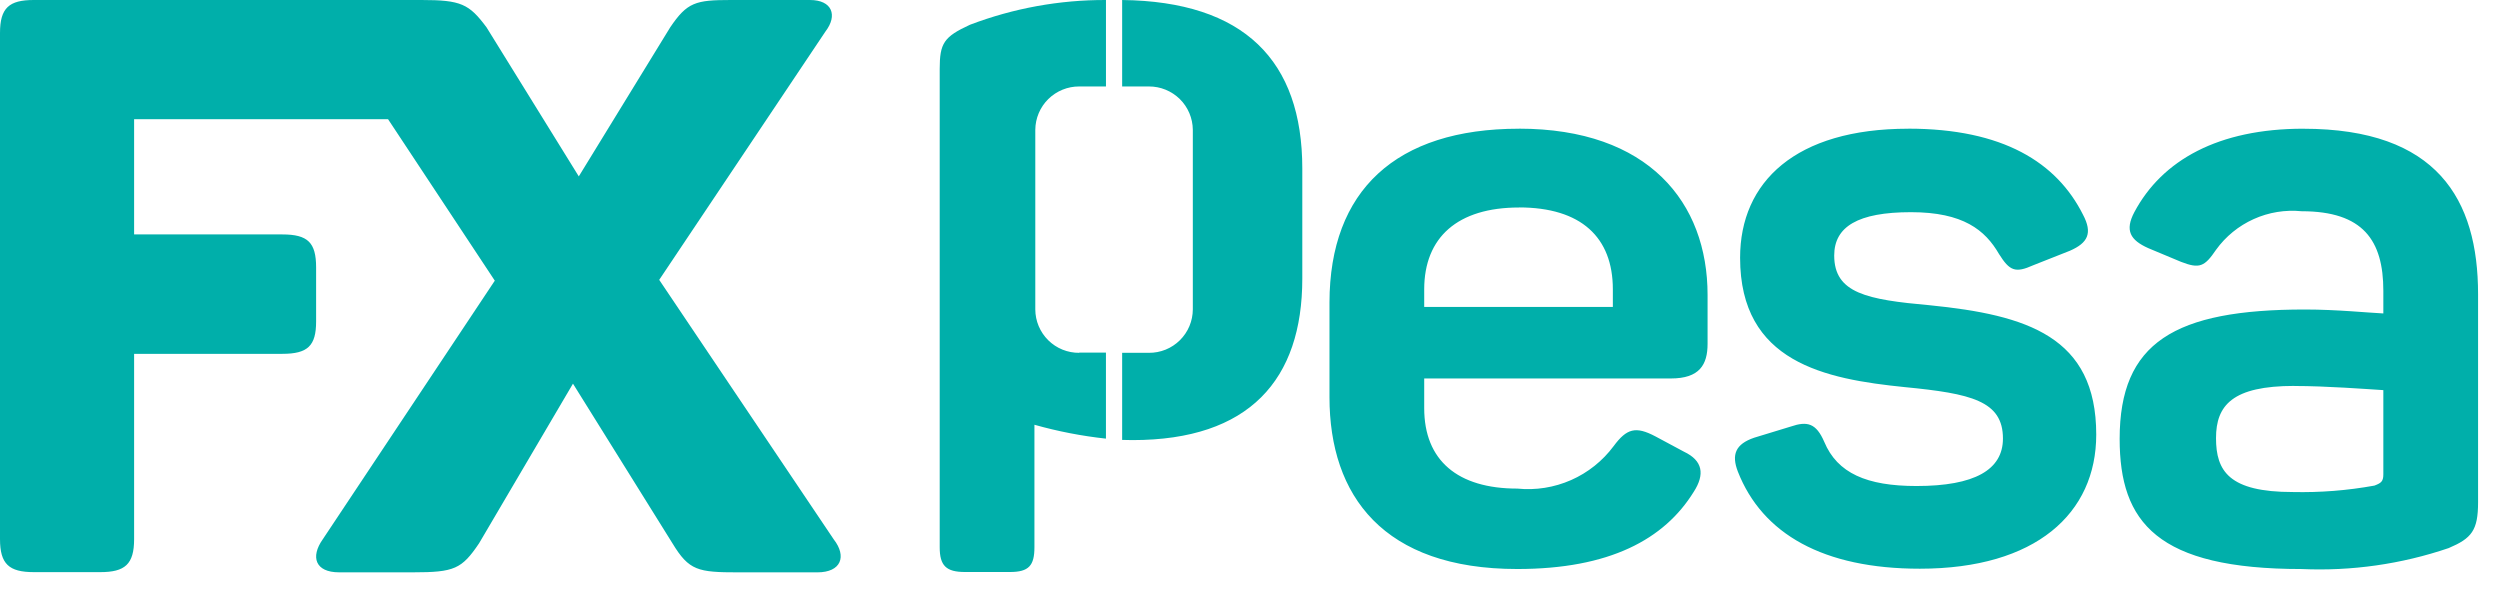
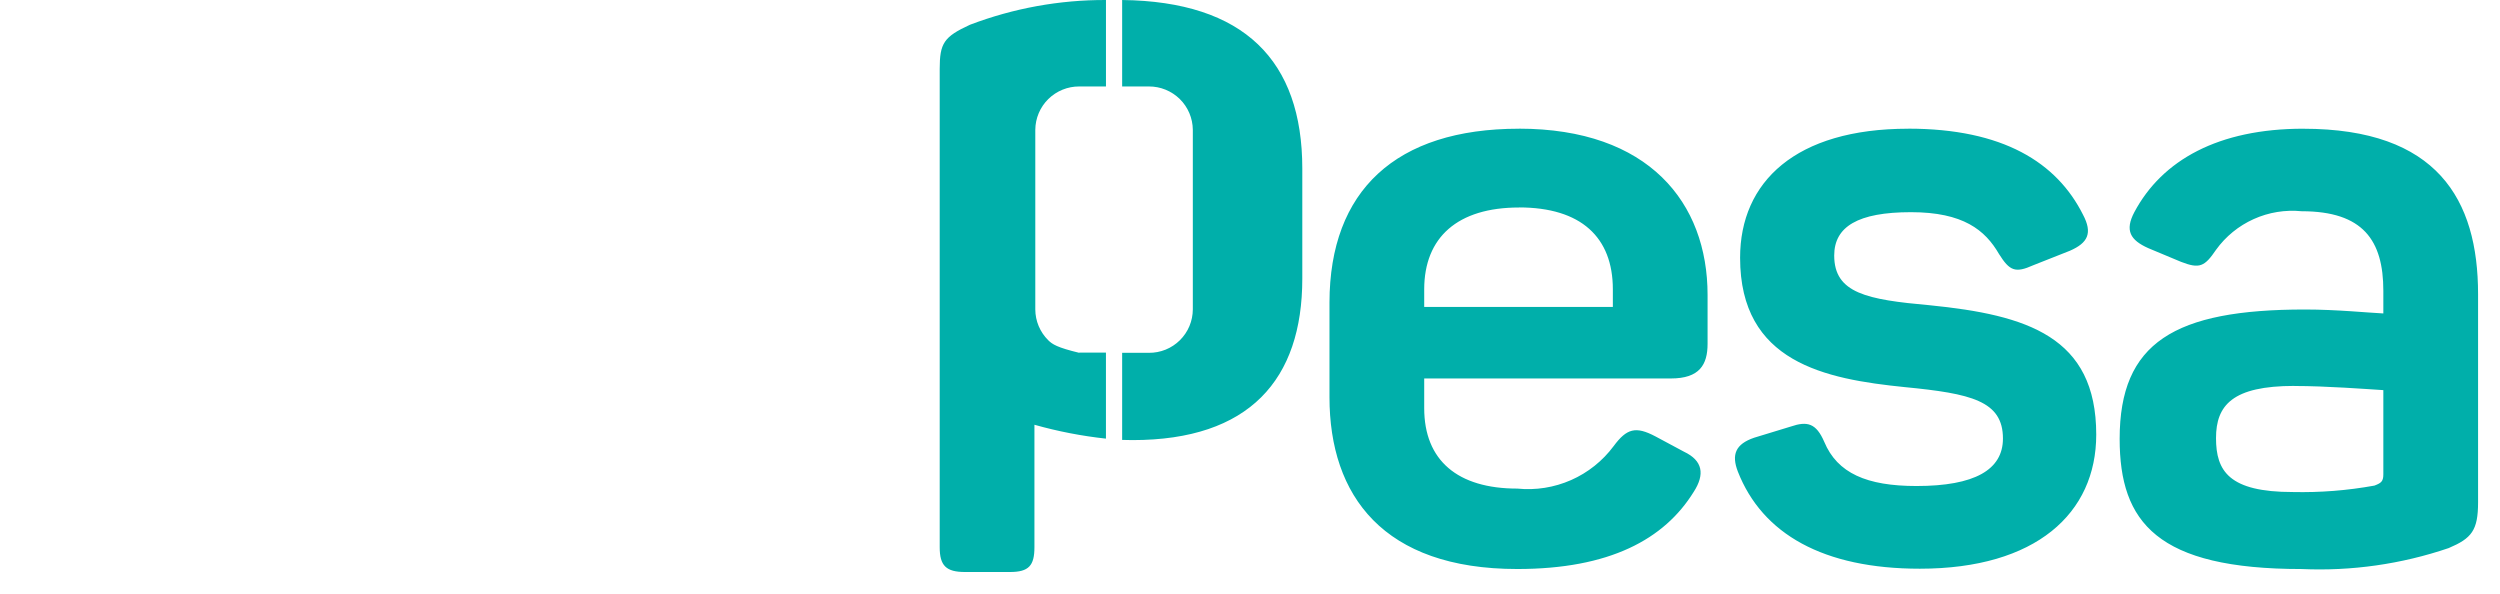
<svg xmlns="http://www.w3.org/2000/svg" width="101" height="24" viewBox="0 0 101 24" fill="none">
-   <path fill-rule="evenodd" clip-rule="evenodd" d="M15.677 4.815H5.418V9.471H11.406C12.436 9.471 12.771 9.798 12.771 10.803V12.989C12.771 13.969 12.436 14.295 11.406 14.295H5.418V21.782C5.418 22.795 5.05 23.114 4.053 23.114H1.365C0.365 23.114 0 22.787 0 21.782V1.332C0 0.319 0.368 0 1.365 0H17.026C18.626 0 18.952 0.159 19.656 1.105L23.383 7.126L27.076 1.105C27.762 0.092 28.1 0 29.529 0H32.72C33.62 0 33.851 0.62 33.348 1.273L26.632 11.306L33.683 21.791C34.219 22.478 33.983 23.123 33.021 23.123H29.831C28.198 23.123 27.838 23.056 27.168 21.951L23.148 15.5L19.354 21.95C18.654 22.988 18.354 23.122 16.691 23.122H13.7C12.737 23.122 12.536 22.502 13.038 21.79L19.99 11.339L15.677 4.815Z" fill="#00AFAA" />
-   <path fill-rule="evenodd" clip-rule="evenodd" d="M43.601 14.254C43.369 14.256 43.139 14.212 42.924 14.125C42.709 14.038 42.514 13.909 42.349 13.746C42.184 13.583 42.053 13.389 41.963 13.175C41.873 12.961 41.827 12.732 41.826 12.5V5.243C41.83 4.776 42.019 4.329 42.352 4.001C42.685 3.674 43.134 3.491 43.601 3.493H44.681V9.23901e-05C42.804 -0.006 40.941 0.333 39.187 1C38.132 1.486 37.964 1.745 37.964 2.784V22.109C37.964 22.854 38.224 23.109 38.986 23.109H40.803C41.565 23.109 41.791 22.849 41.791 22.109V17.16C42.737 17.427 43.703 17.615 44.68 17.721V14.245H43.6L43.601 14.254ZM61.365 8.383C58.894 8.383 57.538 9.583 57.538 11.691V12.4H65.159V11.688C65.159 9.588 63.878 8.38 61.365 8.38V8.383ZM61.365 5.198C66.608 5.198 68.986 8.188 68.986 11.914V13.89C68.986 14.736 68.659 15.29 67.504 15.29H57.538V16.49C57.538 18.6 58.886 19.739 61.298 19.739C62.04 19.814 62.789 19.696 63.472 19.395C64.154 19.094 64.747 18.621 65.192 18.022C65.72 17.31 66.08 17.21 66.875 17.628L68.031 18.248C68.793 18.608 68.885 19.161 68.425 19.873C67.236 21.791 65.025 22.988 61.298 22.988C55.888 22.988 53.711 20.032 53.711 16.045V12.219C53.718 7.7 56.389 5.2 61.365 5.2V5.198ZM77.093 5.198C80.92 5.198 83.093 6.563 84.153 8.673C84.547 9.418 84.353 9.812 83.625 10.13L82.143 10.716C81.414 11.043 81.188 10.942 80.761 10.264C80.2 9.293 79.312 8.572 77.202 8.572C75.058 8.572 74.102 9.158 74.102 10.322C74.102 11.846 75.425 12.106 77.963 12.332C81.891 12.726 84.688 13.597 84.688 17.558C84.688 20.74 82.251 22.976 77.561 22.976C73.667 22.976 71.196 21.576 70.208 19.048C69.948 18.37 70.108 17.943 70.87 17.683L72.352 17.231C73.014 17.005 73.374 17.097 73.7 17.851C74.228 19.116 75.417 19.635 77.427 19.635C79.772 19.635 80.919 18.982 80.919 17.717C80.919 16.193 79.629 15.9 76.958 15.64C73.725 15.313 70.3 14.64 70.3 10.414C70.3 7.345 72.544 5.2 77.092 5.2L77.093 5.198ZM92.693 15.591C90.193 15.591 89.527 16.37 89.527 17.701C89.527 19.032 90.055 19.878 92.627 19.878C93.733 19.903 94.838 19.816 95.927 19.618C96.187 19.518 96.287 19.459 96.287 19.166V15.761C95.6 15.719 93.987 15.594 92.694 15.594L92.693 15.591ZM93.054 5.201C98.464 5.201 100.114 8.057 100.114 11.884V20.292C100.114 21.431 99.854 21.749 98.925 22.143C97.015 22.792 95.002 23.079 92.987 22.989C87.15 22.989 85.634 21.105 85.634 17.73C85.634 13.836 87.845 12.504 93.121 12.504C94.411 12.504 95.721 12.638 96.287 12.663V11.75C96.287 9.707 95.466 8.534 92.987 8.534C92.324 8.468 91.656 8.577 91.049 8.851C90.442 9.124 89.917 9.552 89.528 10.092C89.067 10.77 88.866 10.871 88.113 10.578L86.79 10.025C86.061 9.698 85.835 9.313 86.229 8.568C87.351 6.465 89.628 5.2 93.054 5.2V5.201ZM45.335 9.23901e-05C50.259 0.059 52.613 2.445 52.613 6.809V11.256C52.613 15.343 50.469 17.78 45.754 17.78C45.612 17.78 45.469 17.772 45.335 17.772V14.254H46.415C46.647 14.256 46.877 14.212 47.092 14.125C47.306 14.038 47.502 13.909 47.667 13.746C47.832 13.583 47.963 13.389 48.053 13.175C48.142 12.961 48.189 12.732 48.19 12.5V5.243C48.186 4.776 47.996 4.329 47.664 4.001C47.331 3.674 46.882 3.491 46.415 3.493H45.335V9.23901e-05Z" fill="#00AFAA" />
+   <path fill-rule="evenodd" clip-rule="evenodd" d="M43.601 14.254C42.709 14.038 42.514 13.909 42.349 13.746C42.184 13.583 42.053 13.389 41.963 13.175C41.873 12.961 41.827 12.732 41.826 12.5V5.243C41.83 4.776 42.019 4.329 42.352 4.001C42.685 3.674 43.134 3.491 43.601 3.493H44.681V9.23901e-05C42.804 -0.006 40.941 0.333 39.187 1C38.132 1.486 37.964 1.745 37.964 2.784V22.109C37.964 22.854 38.224 23.109 38.986 23.109H40.803C41.565 23.109 41.791 22.849 41.791 22.109V17.16C42.737 17.427 43.703 17.615 44.68 17.721V14.245H43.6L43.601 14.254ZM61.365 8.383C58.894 8.383 57.538 9.583 57.538 11.691V12.4H65.159V11.688C65.159 9.588 63.878 8.38 61.365 8.38V8.383ZM61.365 5.198C66.608 5.198 68.986 8.188 68.986 11.914V13.89C68.986 14.736 68.659 15.29 67.504 15.29H57.538V16.49C57.538 18.6 58.886 19.739 61.298 19.739C62.04 19.814 62.789 19.696 63.472 19.395C64.154 19.094 64.747 18.621 65.192 18.022C65.72 17.31 66.08 17.21 66.875 17.628L68.031 18.248C68.793 18.608 68.885 19.161 68.425 19.873C67.236 21.791 65.025 22.988 61.298 22.988C55.888 22.988 53.711 20.032 53.711 16.045V12.219C53.718 7.7 56.389 5.2 61.365 5.2V5.198ZM77.093 5.198C80.92 5.198 83.093 6.563 84.153 8.673C84.547 9.418 84.353 9.812 83.625 10.13L82.143 10.716C81.414 11.043 81.188 10.942 80.761 10.264C80.2 9.293 79.312 8.572 77.202 8.572C75.058 8.572 74.102 9.158 74.102 10.322C74.102 11.846 75.425 12.106 77.963 12.332C81.891 12.726 84.688 13.597 84.688 17.558C84.688 20.74 82.251 22.976 77.561 22.976C73.667 22.976 71.196 21.576 70.208 19.048C69.948 18.37 70.108 17.943 70.87 17.683L72.352 17.231C73.014 17.005 73.374 17.097 73.7 17.851C74.228 19.116 75.417 19.635 77.427 19.635C79.772 19.635 80.919 18.982 80.919 17.717C80.919 16.193 79.629 15.9 76.958 15.64C73.725 15.313 70.3 14.64 70.3 10.414C70.3 7.345 72.544 5.2 77.092 5.2L77.093 5.198ZM92.693 15.591C90.193 15.591 89.527 16.37 89.527 17.701C89.527 19.032 90.055 19.878 92.627 19.878C93.733 19.903 94.838 19.816 95.927 19.618C96.187 19.518 96.287 19.459 96.287 19.166V15.761C95.6 15.719 93.987 15.594 92.694 15.594L92.693 15.591ZM93.054 5.201C98.464 5.201 100.114 8.057 100.114 11.884V20.292C100.114 21.431 99.854 21.749 98.925 22.143C97.015 22.792 95.002 23.079 92.987 22.989C87.15 22.989 85.634 21.105 85.634 17.73C85.634 13.836 87.845 12.504 93.121 12.504C94.411 12.504 95.721 12.638 96.287 12.663V11.75C96.287 9.707 95.466 8.534 92.987 8.534C92.324 8.468 91.656 8.577 91.049 8.851C90.442 9.124 89.917 9.552 89.528 10.092C89.067 10.77 88.866 10.871 88.113 10.578L86.79 10.025C86.061 9.698 85.835 9.313 86.229 8.568C87.351 6.465 89.628 5.2 93.054 5.2V5.201ZM45.335 9.23901e-05C50.259 0.059 52.613 2.445 52.613 6.809V11.256C52.613 15.343 50.469 17.78 45.754 17.78C45.612 17.78 45.469 17.772 45.335 17.772V14.254H46.415C46.647 14.256 46.877 14.212 47.092 14.125C47.306 14.038 47.502 13.909 47.667 13.746C47.832 13.583 47.963 13.389 48.053 13.175C48.142 12.961 48.189 12.732 48.19 12.5V5.243C48.186 4.776 47.996 4.329 47.664 4.001C47.331 3.674 46.882 3.491 46.415 3.493H45.335V9.23901e-05Z" fill="#00AFAA" />
</svg>